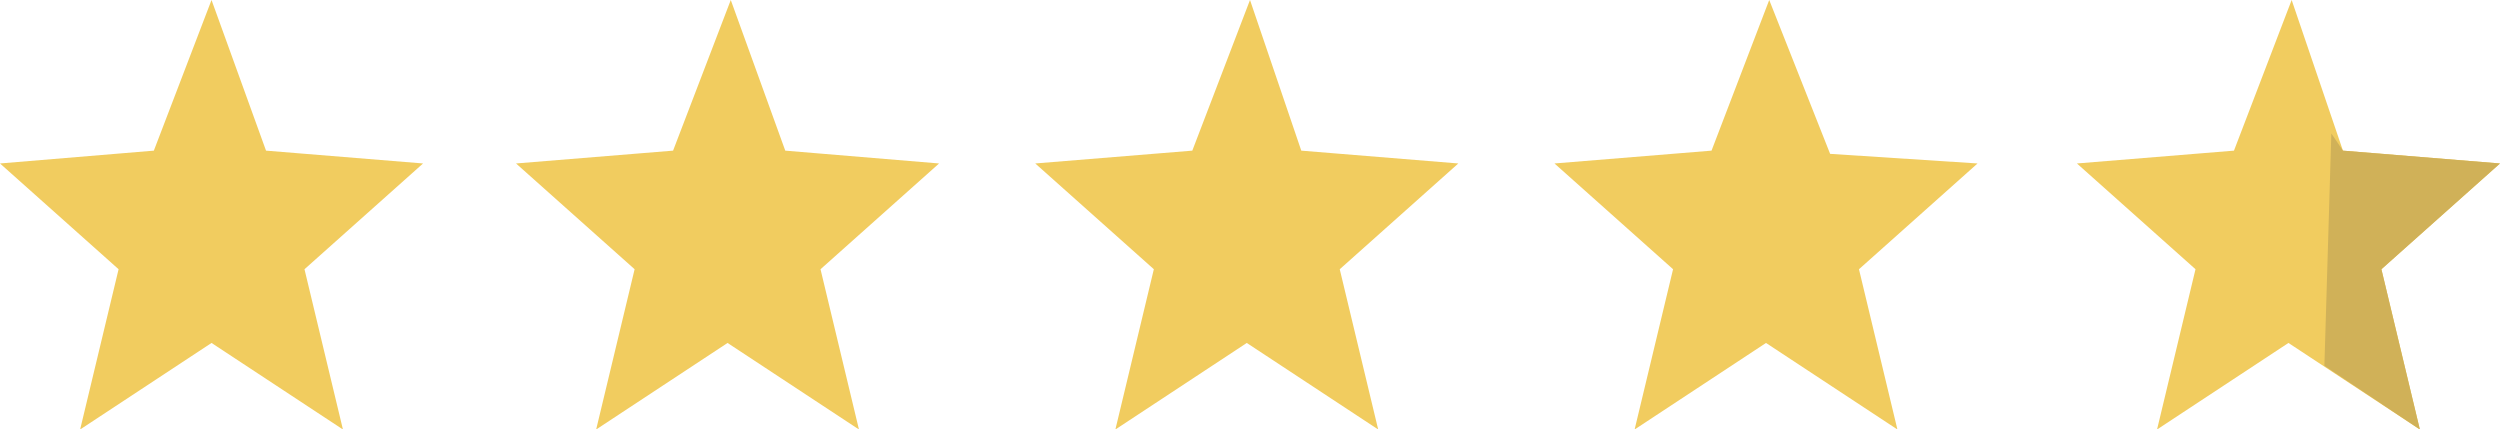
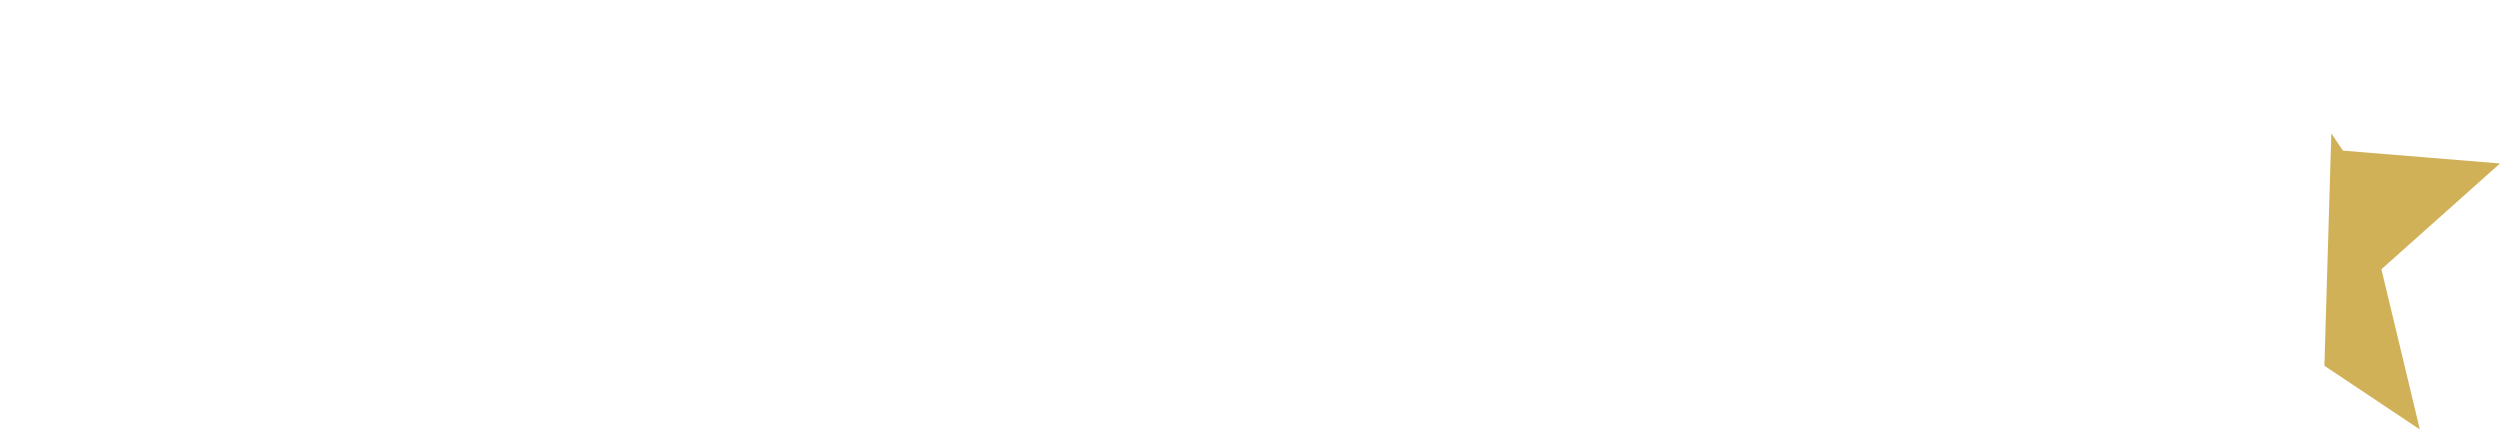
<svg xmlns="http://www.w3.org/2000/svg" width="269.468" height="46.293" viewBox="0 0 269.468 46.293">
  <defs>
    <style>.a{fill:#f1cc5f}</style>
  </defs>
-   <path d="M22.8 0l-6.217 16.237L0 17.619l12.782 11.4-4.145 17.274L22.8 36.965l14.164 9.328L32.82 29.02 45.6 17.619l-16.926-1.382zM78.768 0l-6.219 16.237-16.928 1.382 12.782 11.4-4.145 17.274 14.163-9.328 14.164 9.328-4.144-17.273 12.78-11.401-16.58-1.382zM134.734 0l-6.219 16.237-16.928 1.382 12.782 11.4-4.145 17.274 14.163-9.328 14.164 9.328-4.144-17.273 12.78-11.401-16.926-1.382zM190.7 0l-6.219 16.237-16.928 1.382 12.782 11.4-4.145 17.274 14.163-9.328 14.164 9.328-4.144-17.273 12.78-11.401-15.889-1.036zM247.012 0l-6.219 16.237-16.928 1.382 12.782 11.4-4.145 17.274 14.163-9.328 14.164 9.328-4.144-17.273 12.782-11.4-16.928-1.383z" class="a" />
  <path fill="#d0b158" d="M251.288 14.382l-.749 25.039 10.291 6.872-4.145-17.273 12.782-11.4-16.928-1.383z" />
</svg>